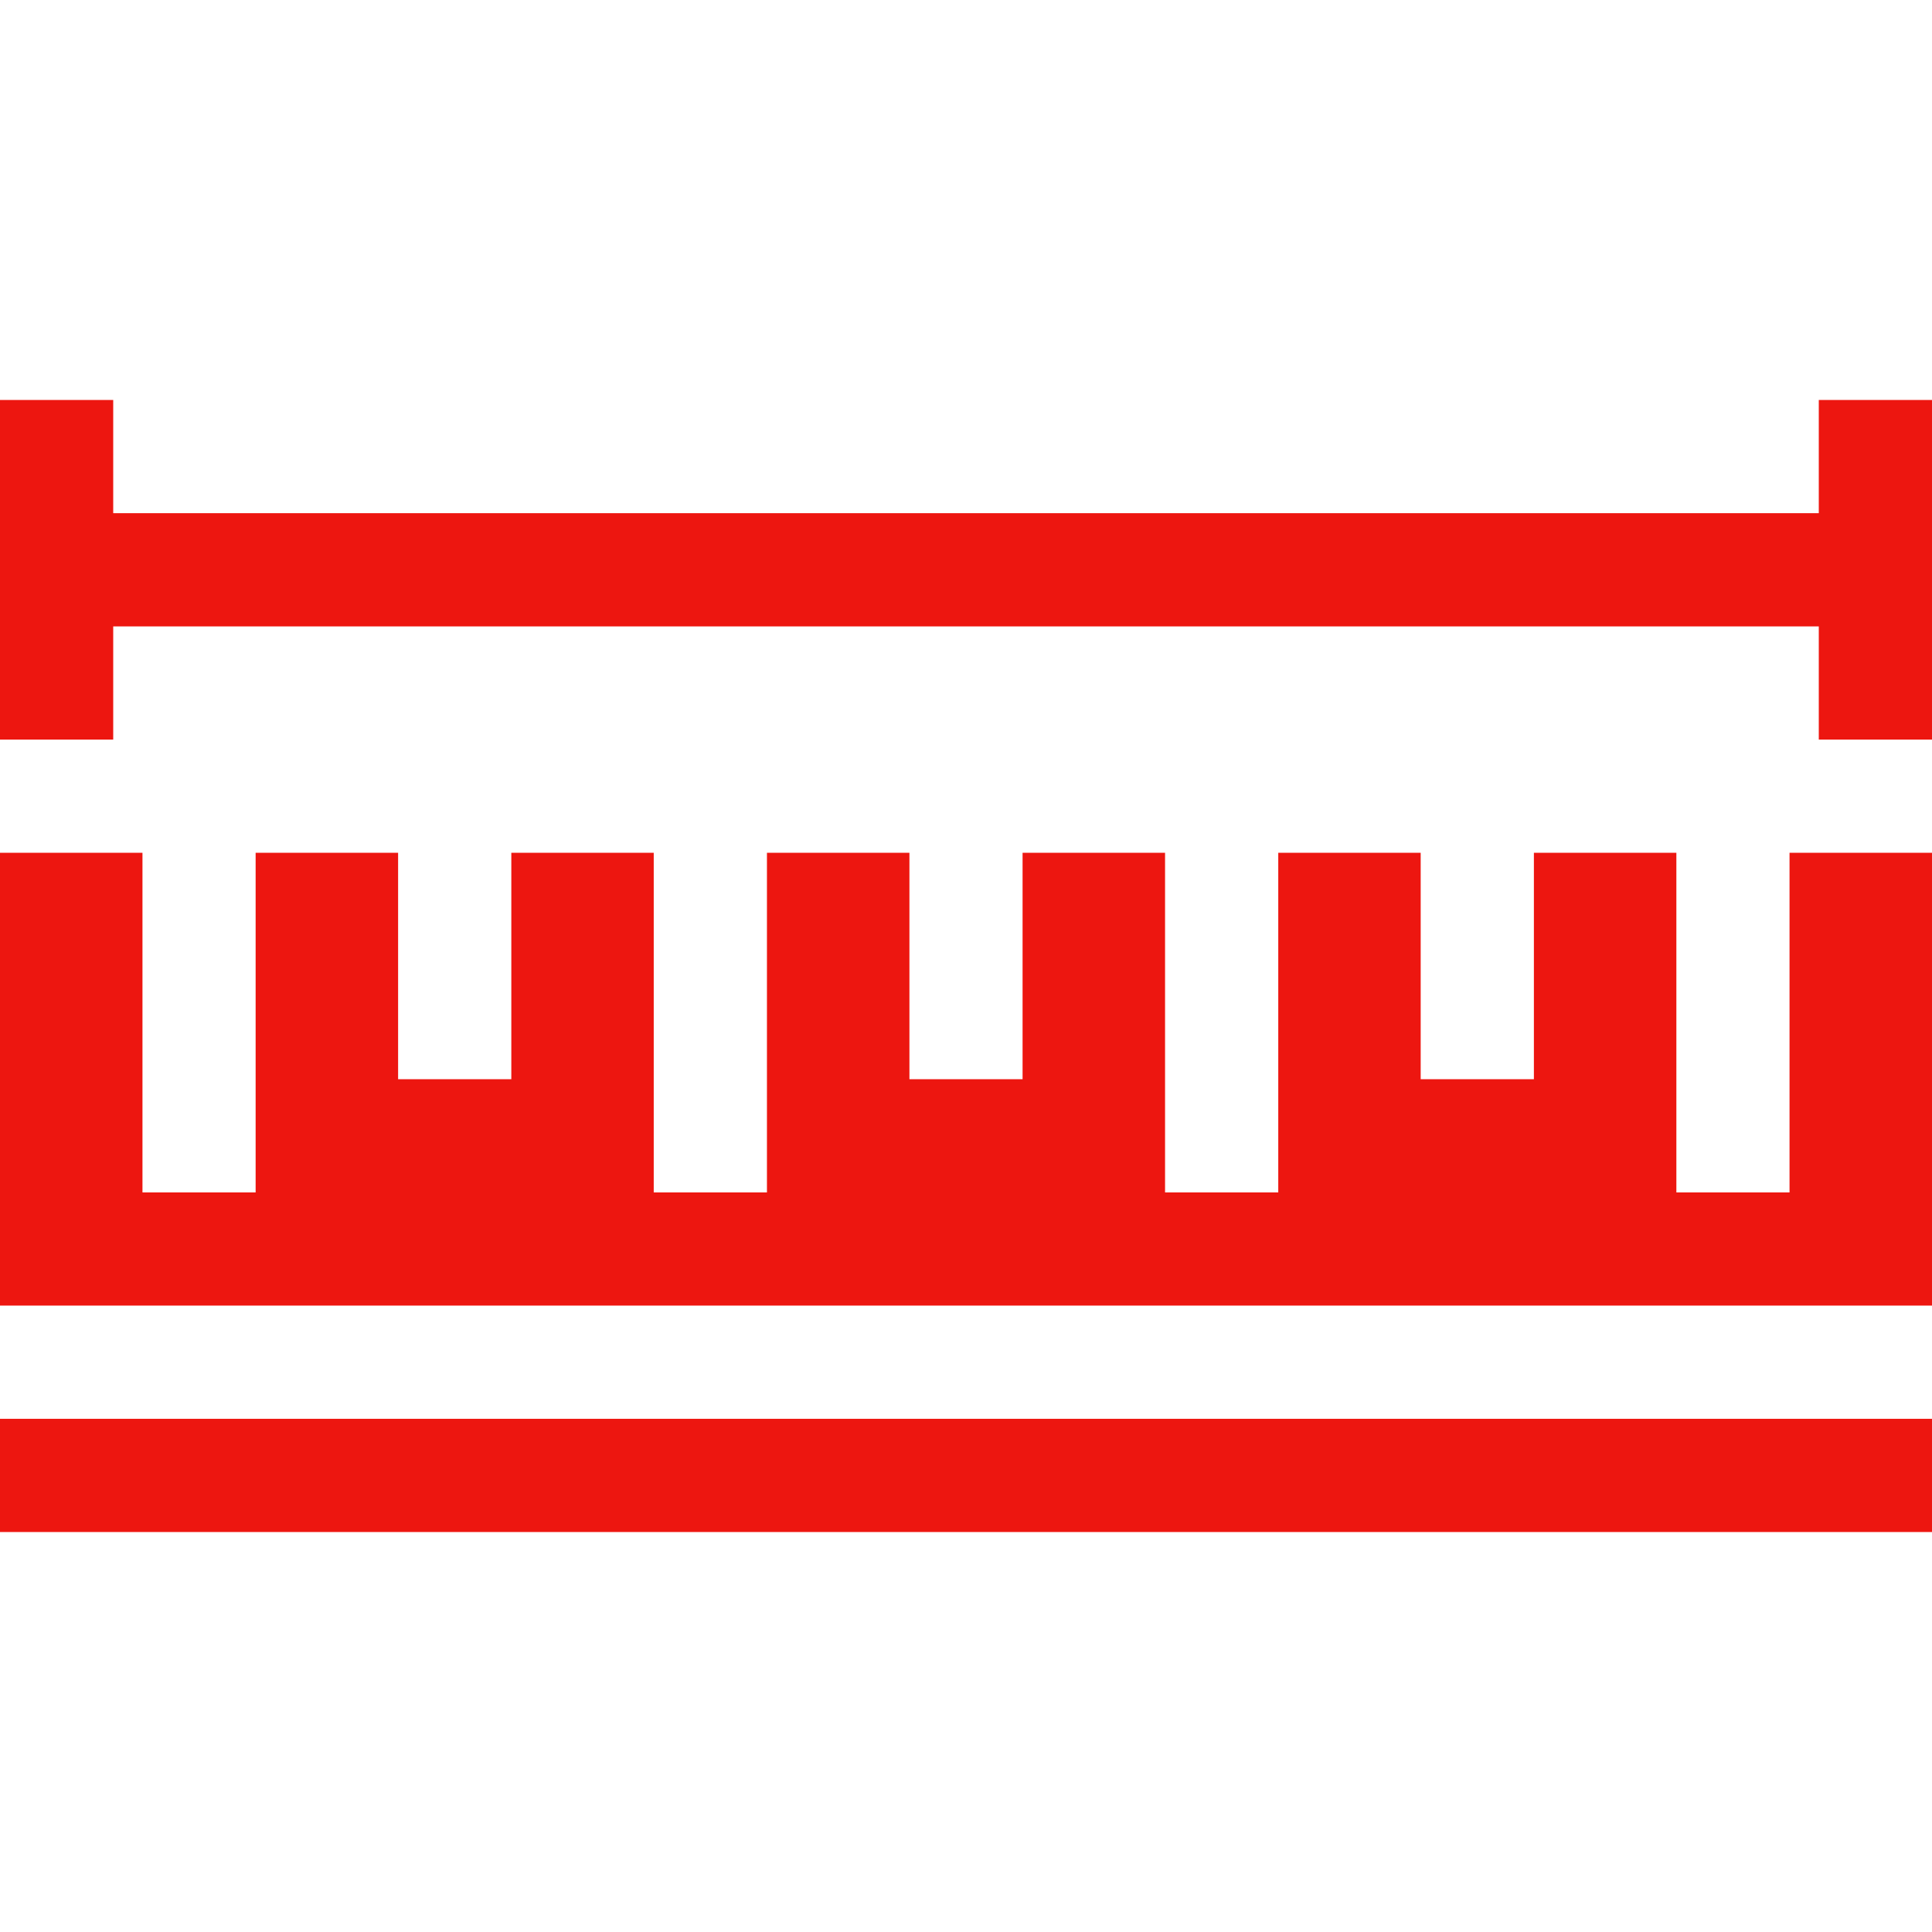
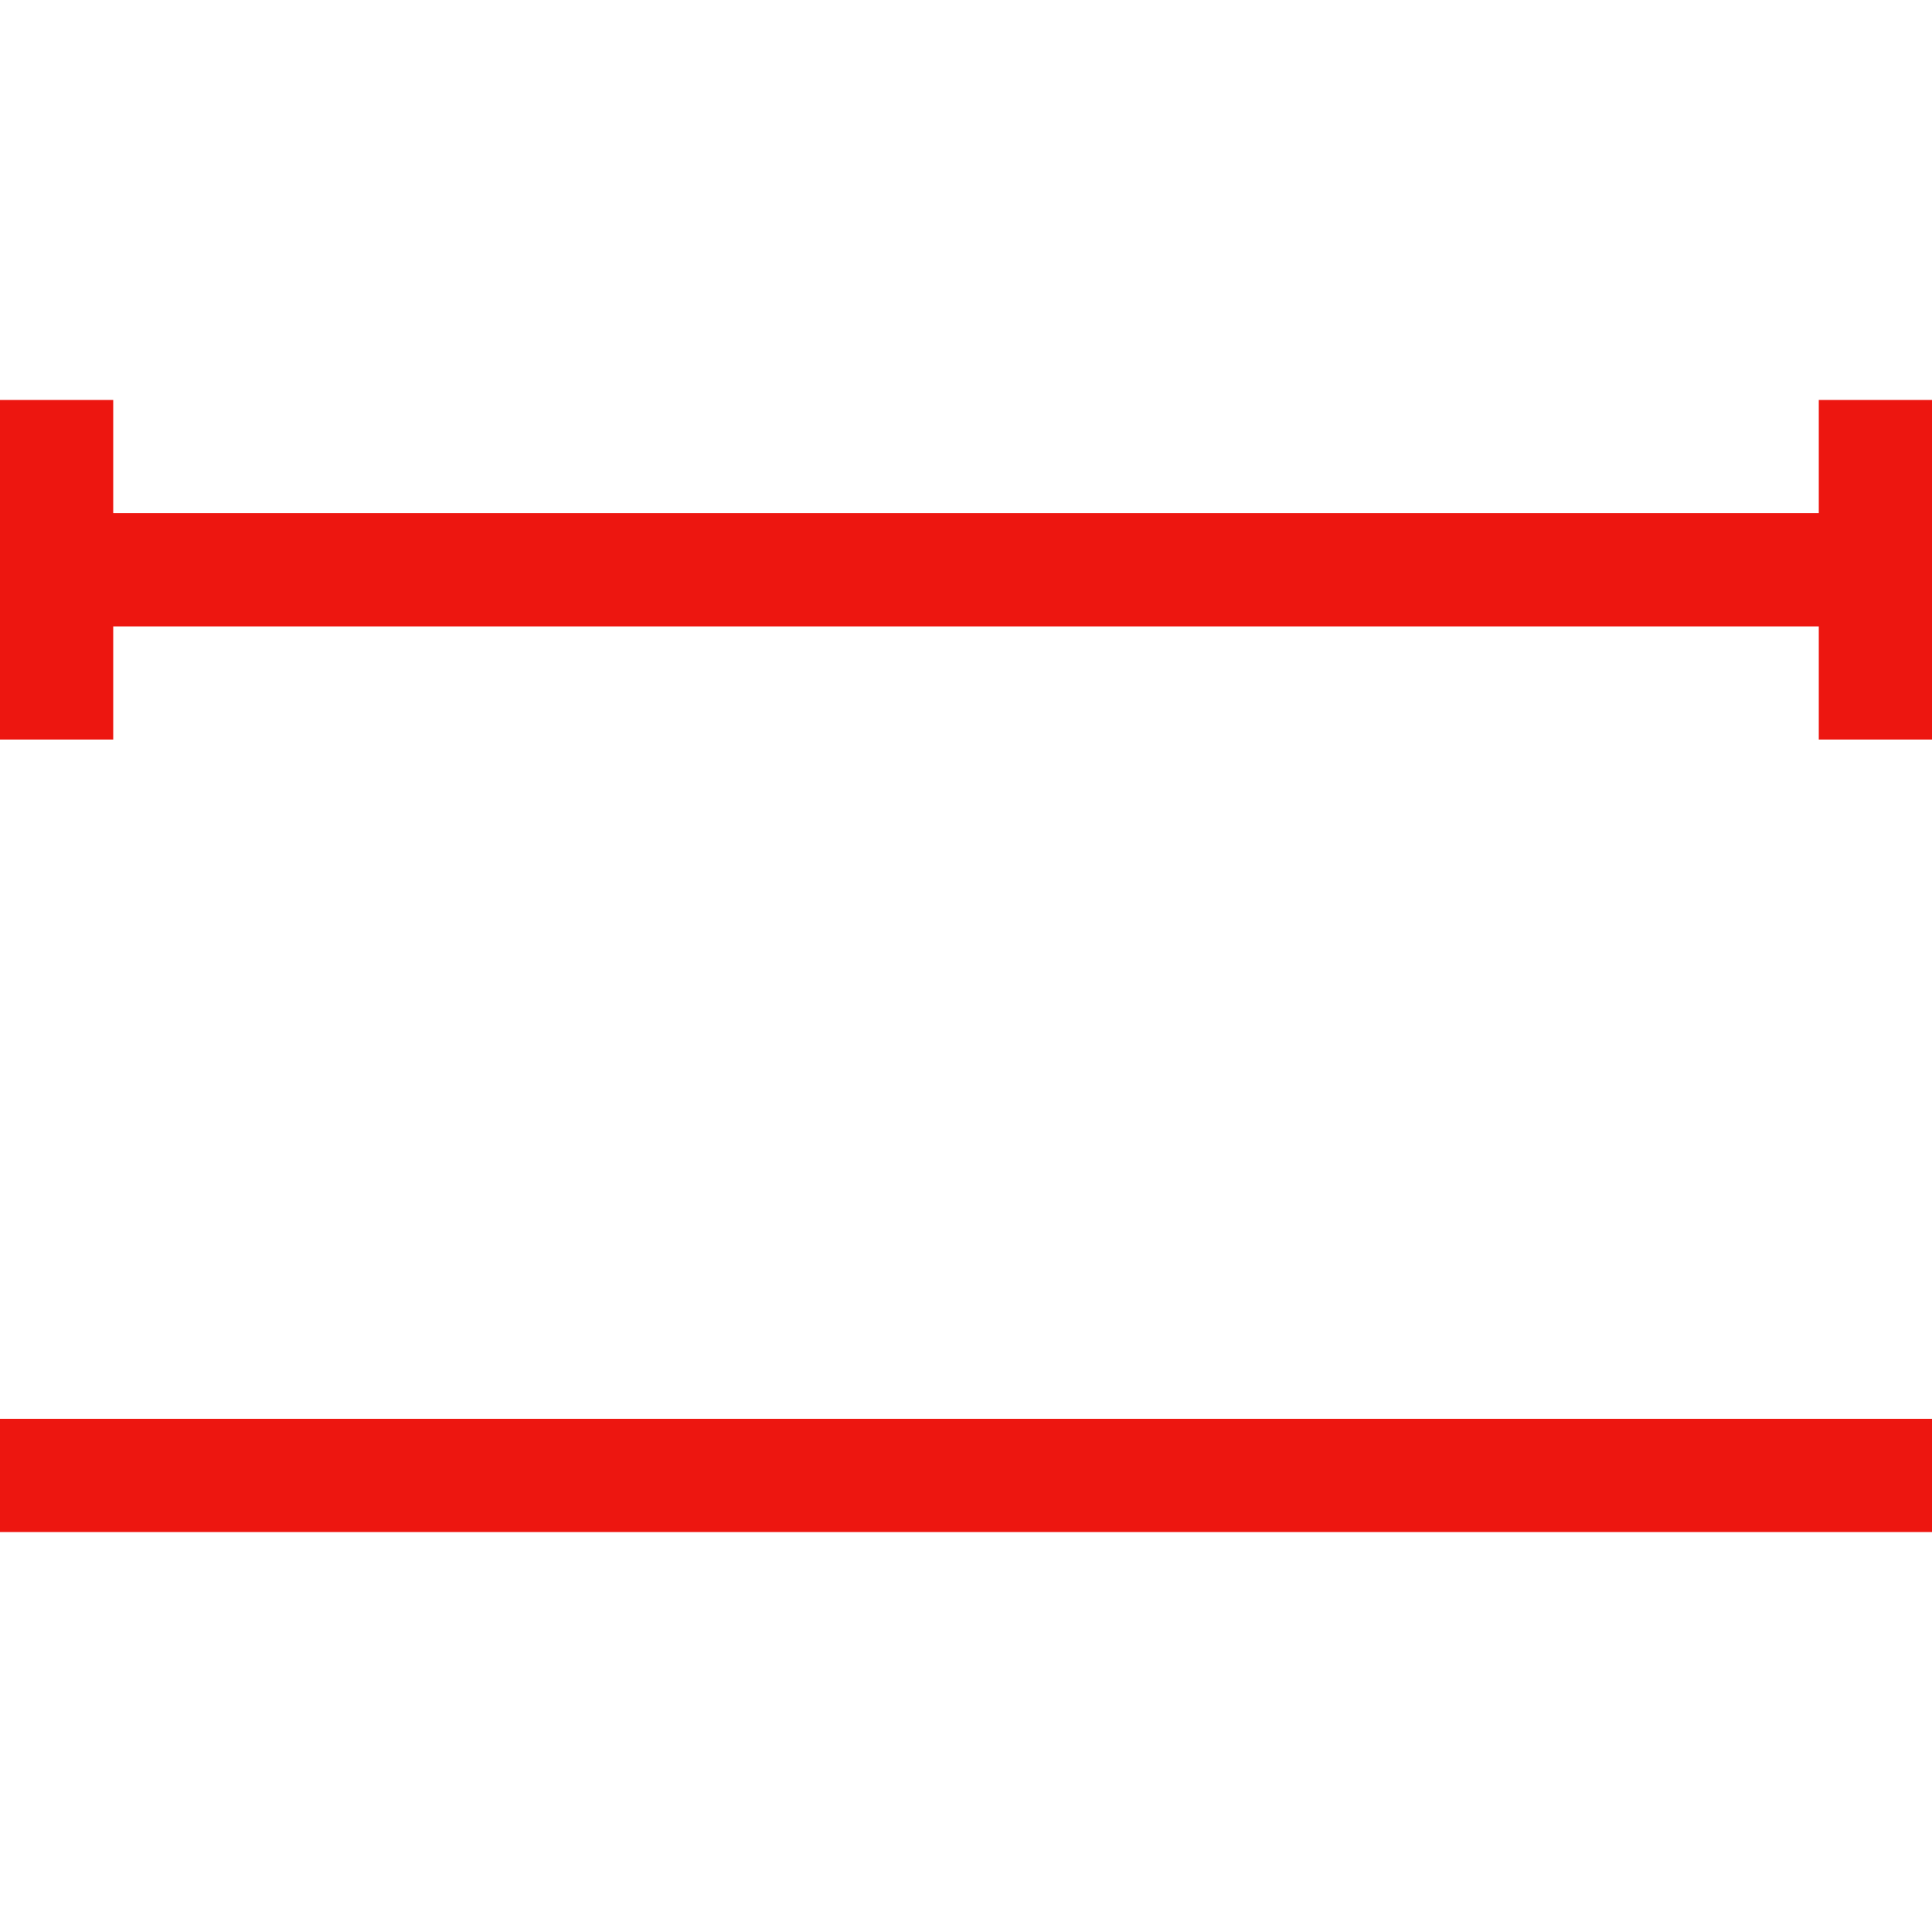
<svg xmlns="http://www.w3.org/2000/svg" width="35" height="35" viewBox="0 0 35 35" fill="none">
-   <path d="M35 23.652V15.449H32.419V21.602H30.369V15.449H27.788V19.551H25.737V15.449H23.157V21.602H21.106V15.449H18.525V19.551H16.475V15.449H13.894V21.602H11.843V15.449H9.263V19.551H7.212V15.449H4.631V21.602H2.581V15.449H0V23.652H35Z" fill="#ED1610" />
  <path d="M0 25.703H35V27.754H0V25.703Z" fill="#ED1610" />
  <path d="M2.051 11.348H32.949V13.398H35V7.246H32.949V9.297H2.051V7.246H0V13.398H2.051V11.348Z" fill="#ED1610" />
</svg>